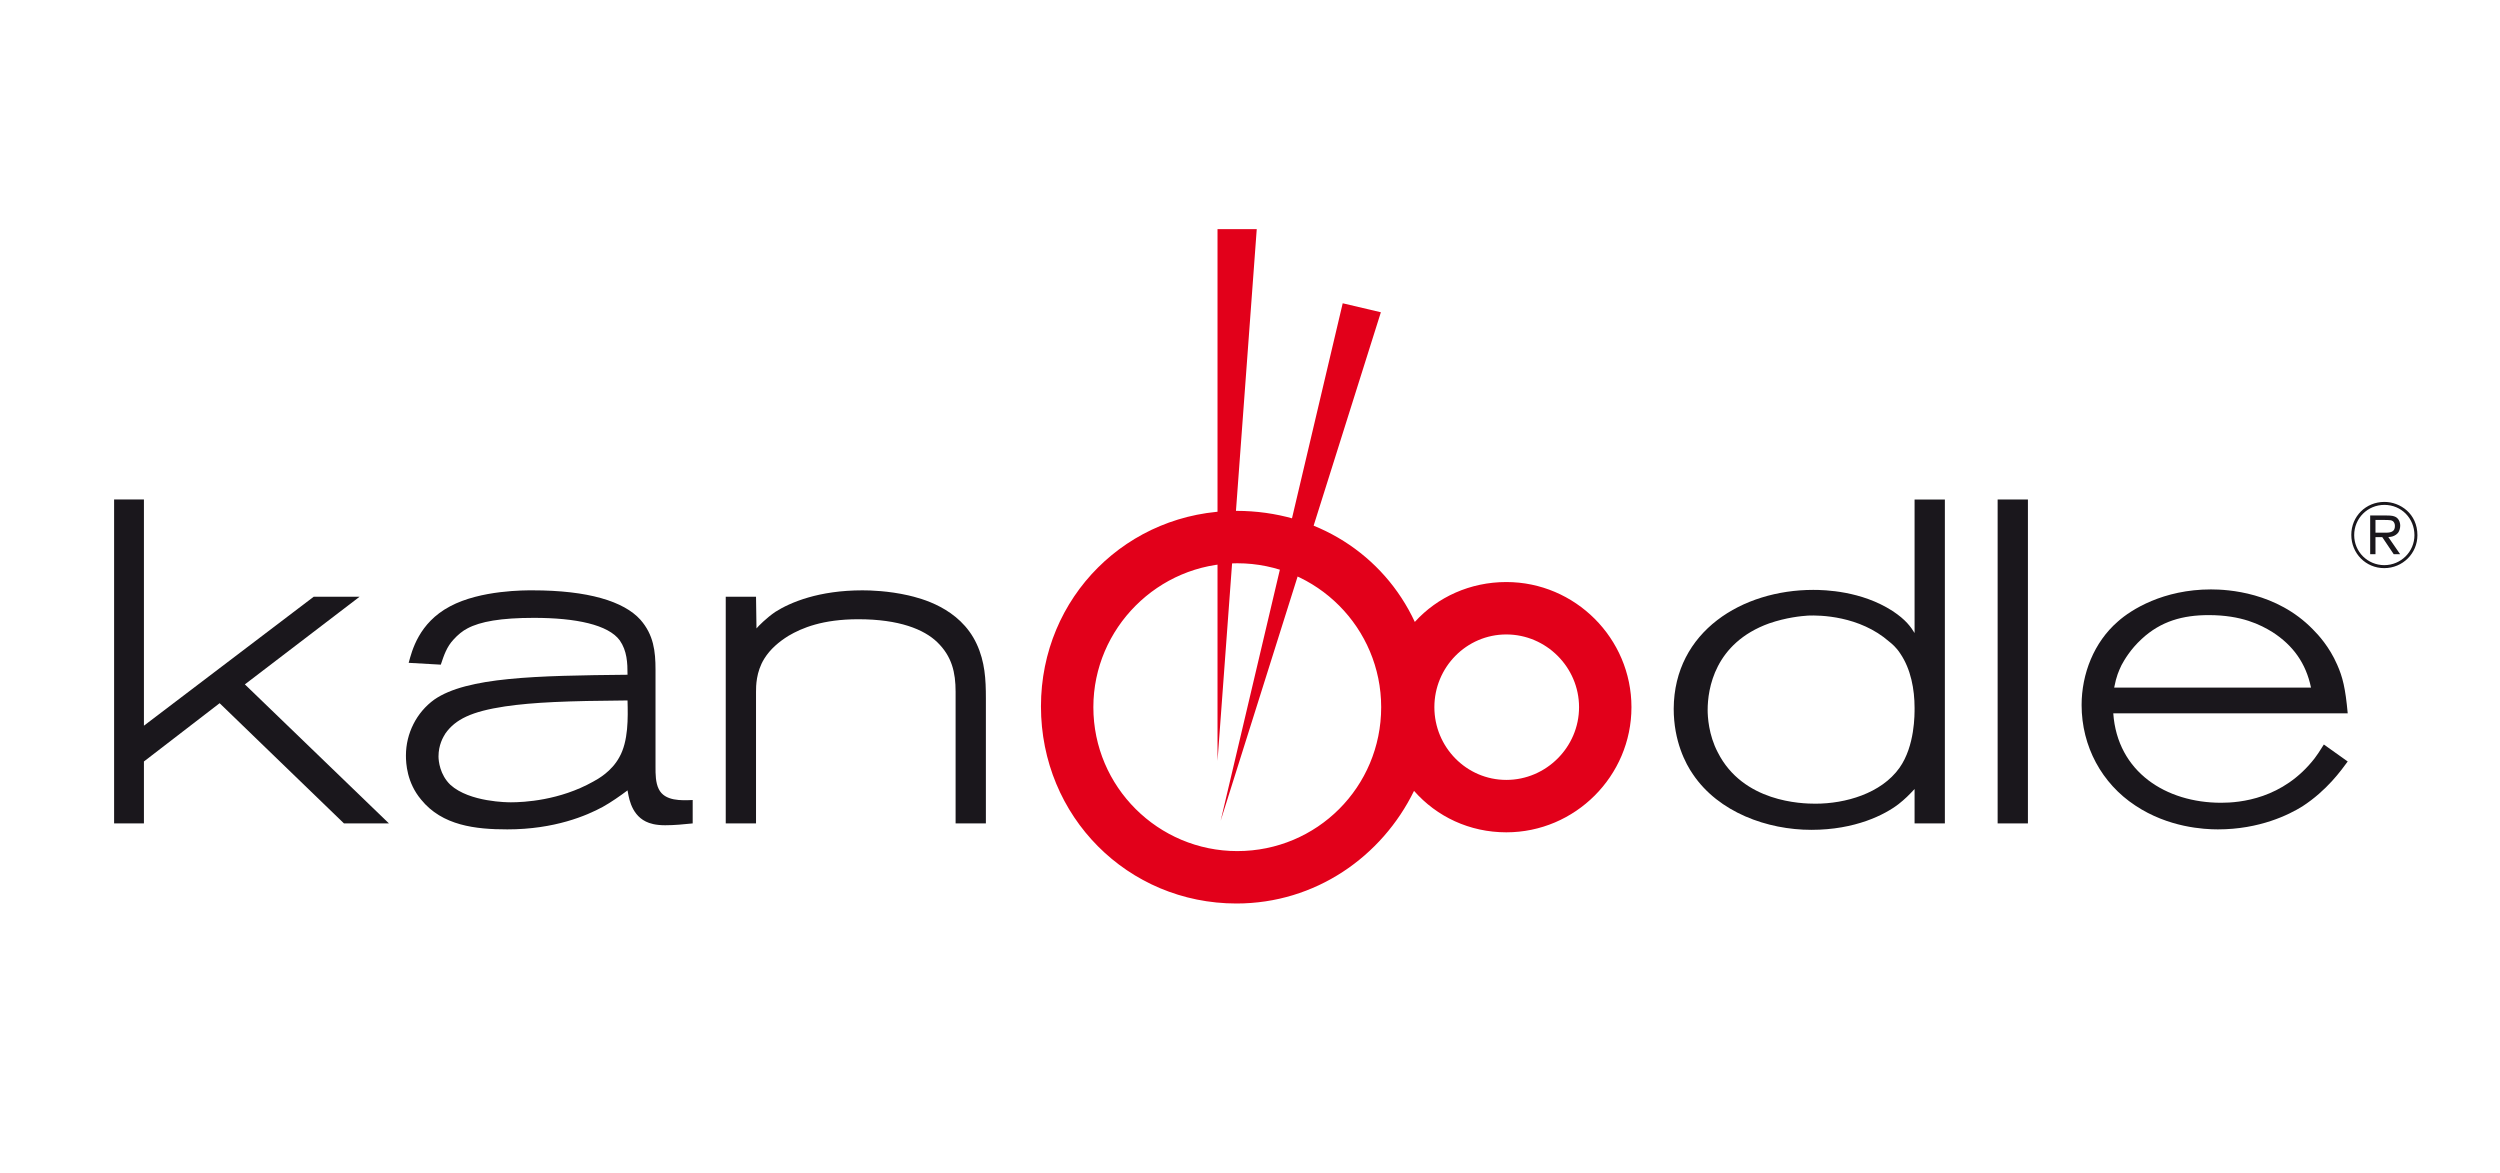
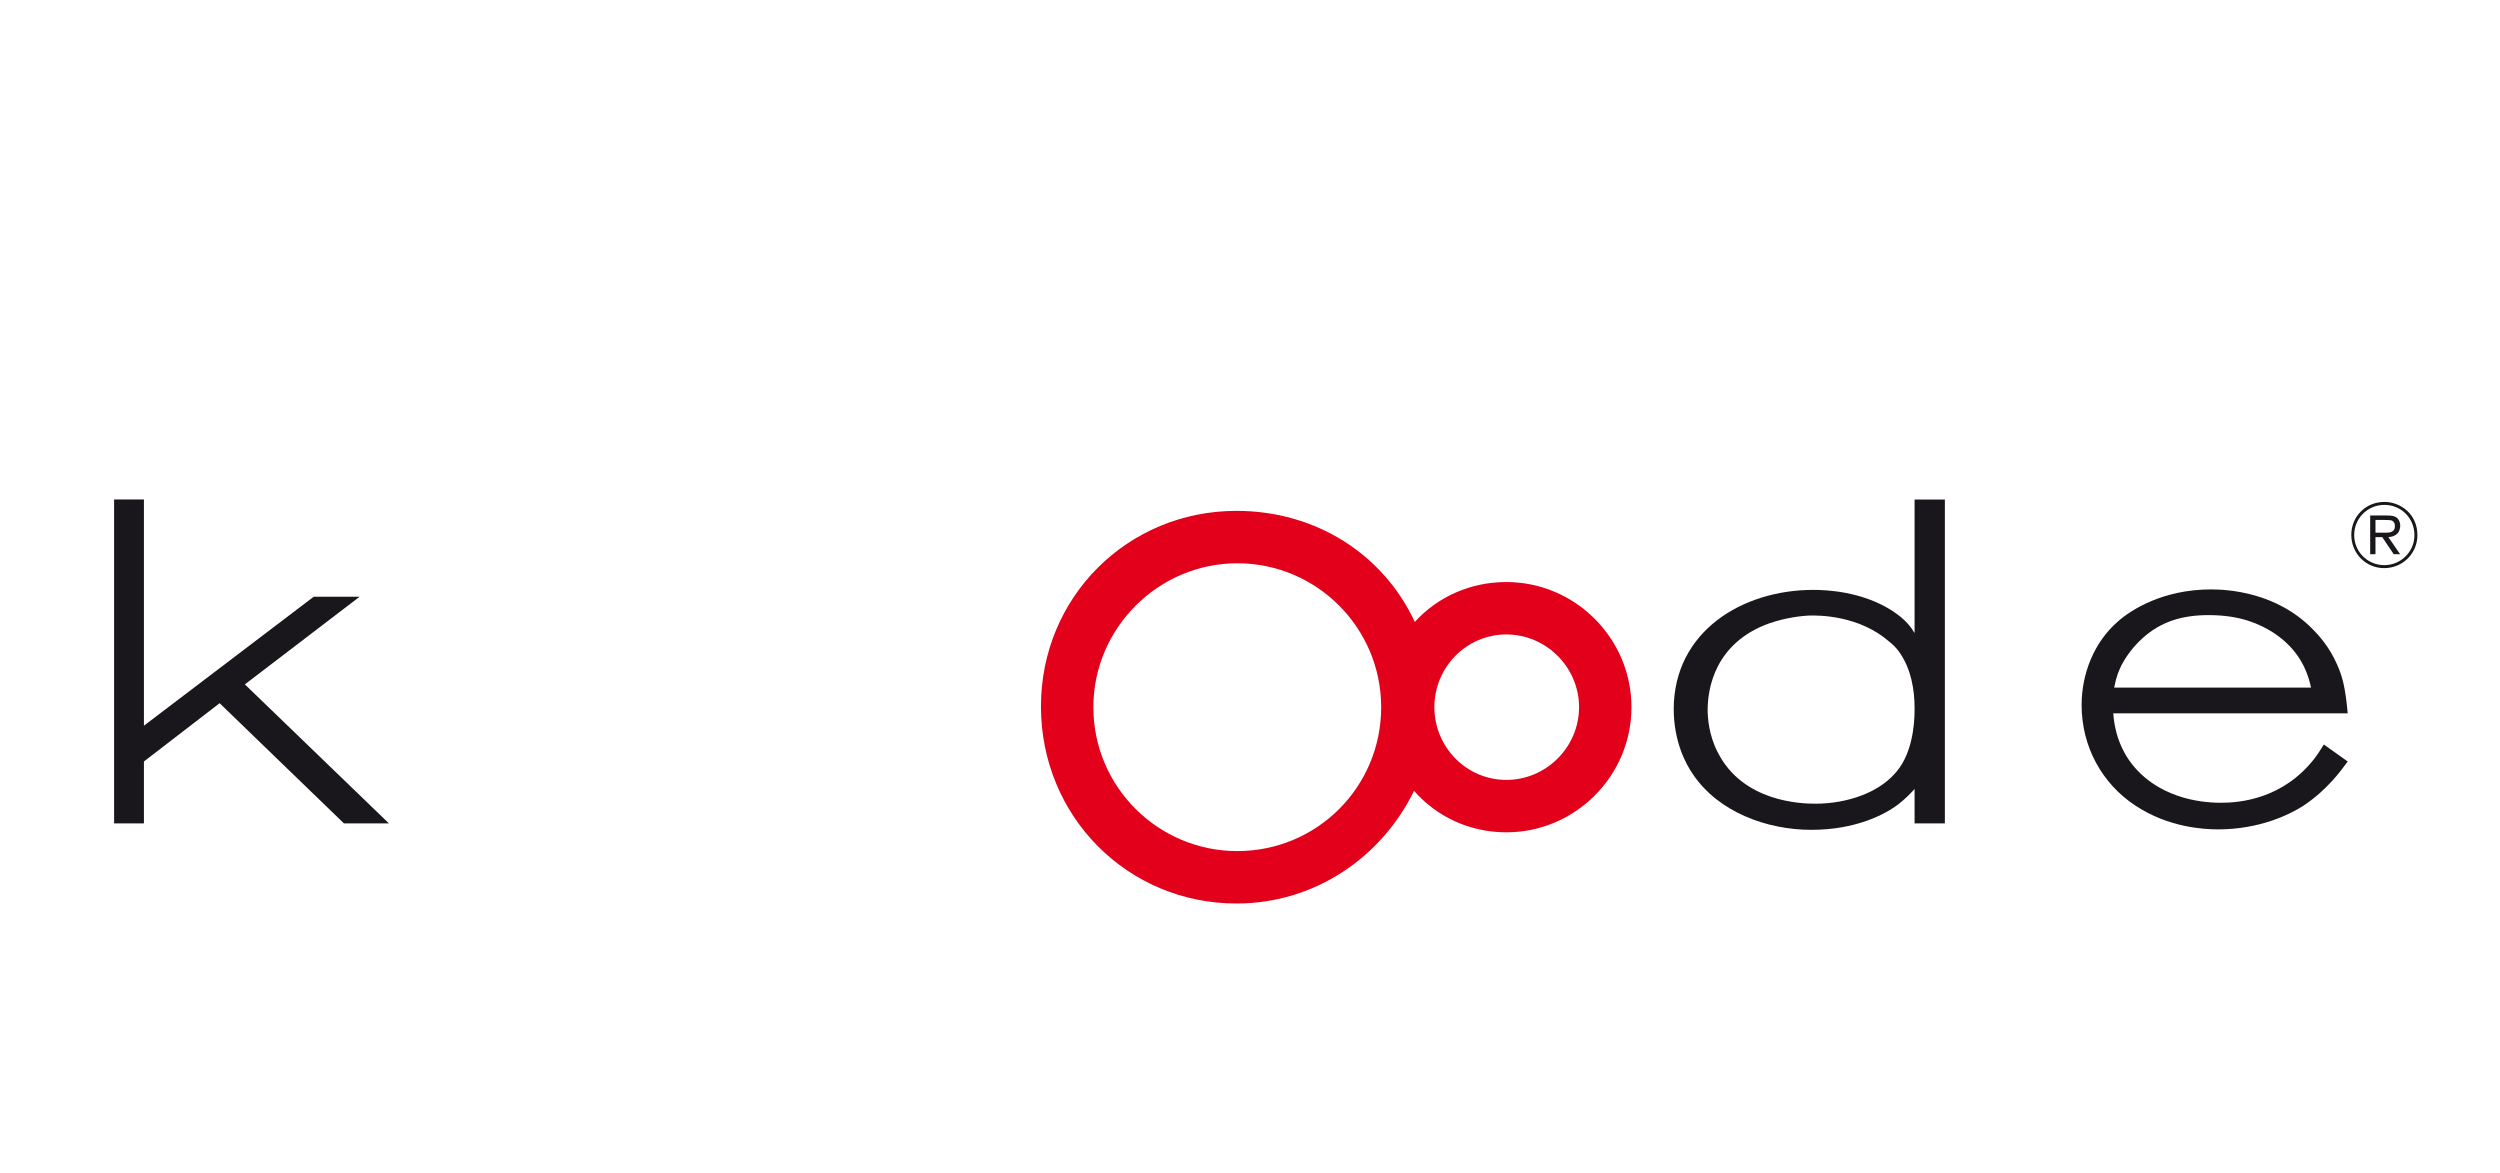
<svg xmlns="http://www.w3.org/2000/svg" xmlns:ns1="http://www.serif.com/" width="100%" height="100%" viewBox="0 0 1914 898" version="1.1" xml:space="preserve" style="fill-rule:evenodd;clip-rule:evenodd;stroke-linejoin:round;stroke-miterlimit:2;">
  <g id="Layer-1" ns1:id="Layer 1" transform="matrix(1,0,0,1,-239,-901)">
    <g transform="matrix(1,0,0,1,502.34,1283.41)">
      <path d="M0,247.992L-95.197,155.96L-153.15,200.575L-153.15,247.992L-175.98,247.992L-175.98,0L-153.15,0L-153.15,173.176L-23.184,74.463L11.947,74.463L-75.869,141.554L34.424,247.992L0,247.992Z" style="fill:rgb(26,23,28);fill-rule:nonzero;" />
    </g>
    <g transform="matrix(1,0,0,1,625.655,1446.76)">
-       <path d="M0,-4.931C-25.647,-1.068 -37.941,4.906 -45.667,15.795C-47.425,18.605 -50.935,24.572 -50.935,33.364C-50.935,36.866 -49.882,47.409 -41.805,55.134C-27.052,68.487 2.457,68.487 4.562,68.487C14.398,68.487 41.797,67.076 67.437,52.677C71.299,50.573 81.489,44.952 87.457,34.056C94.49,21.762 94.137,3.854 93.784,-9.499C47.064,-9.147 21.777,-8.095 0,-4.931M122.588,86.05C115.209,86.05 110.647,84.644 107.835,83.233C95.542,77.265 94.49,62.16 93.784,59.35C88.163,63.573 81.136,68.487 74.816,71.99C62.522,78.671 37.934,89.214 1.751,89.214C-22.485,89.214 -48.125,86.396 -64.28,66.376C-75.177,53.384 -75.876,38.625 -75.876,32.658C-75.876,15.795 -67.797,-0.362 -54.099,-10.206C-29.157,-27.415 23.529,-28.467 93.784,-29.173C93.784,-38.296 93.43,-47.434 87.817,-55.513C79.031,-67.452 54.444,-72.728 22.123,-72.728C-3.165,-72.728 -18.968,-69.918 -28.812,-64.643C-32.321,-62.884 -36.184,-59.728 -39.348,-56.211C-44.615,-50.59 -46.719,-44.27 -49.177,-36.898L-73.764,-38.296C-71.314,-47.434 -66.04,-68.859 -42.158,-81.506C-18.621,-94.145 15.803,-93.8 21.07,-93.8C63.575,-93.8 90.973,-85.368 103.621,-71.316C113.802,-59.728 115.209,-47.081 115.209,-33.029L115.209,41.789C115.209,46.71 115.209,53.384 117.666,58.298C122.234,67.782 135.235,67.076 143.666,66.73L143.666,84.644C136.632,85.344 129.96,86.05 122.588,86.05" style="fill:rgb(26,23,28);fill-rule:nonzero;" />
-     </g>
+       </g>
    <g transform="matrix(1,0,0,1,970.609,1352.96)">
-       <path d="M0,178.444L0,77.628C0,62.883 -2.81,50.589 -14.053,39.693C-24.235,29.857 -43.21,22.131 -74.472,22.131C-101.863,22.131 -117.672,28.804 -127.855,34.778C-135.235,39.347 -141.909,44.968 -146.477,52.333C-152.797,62.523 -152.797,73.412 -152.797,77.628L-152.797,178.444L-175.98,178.444L-175.98,4.915L-152.797,4.915L-152.443,29.157C-151.046,27.399 -144.719,21.071 -138.045,16.51C-126.451,9.138 -104.673,0 -71.307,0C-65.333,0 -51.634,0.353 -36.176,3.862C-27.399,5.967 3.164,13 16.156,41.098C22.483,54.798 23.183,68.144 23.183,82.542L23.183,178.444L0,178.444Z" style="fill:rgb(26,23,28);fill-rule:nonzero;" />
-     </g>
+       </g>
    <g transform="matrix(1,0,0,1,1693.91,1418.3)">
      <path d="M0,-16.857C-3.164,-21.779 -6.674,-24.589 -8.43,-25.987C-31.261,-46.014 -61.823,-46.366 -70.603,-46.014C-75.876,-45.661 -87.116,-44.608 -100.464,-40.039C-142.26,-24.935 -147.534,10.189 -147.534,26.346C-147.534,31.26 -146.829,45.312 -139.804,58.659C-120.482,96.953 -75.522,98.005 -64.979,98.005C-42.15,98.005 -14.753,90.273 -0.699,70.607C11.243,53.744 10.889,29.502 10.889,24.587C10.889,10.535 8.079,-4.916 0,-16.857M10.889,113.11L10.889,86.764C6.674,91.332 3.51,94.489 -1.405,98.351C-11.939,106.437 -34.426,118.025 -68.144,118.025C-101.862,118.025 -139.099,104.679 -158.771,75.521C-164.392,67.45 -173.521,50.227 -173.521,25.293C-173.176,-34.073 -120.837,-65.68 -66.737,-65.68C-57.959,-65.68 -29.856,-64.981 -5.976,-49.523C4.215,-42.85 8.079,-37.23 10.889,-32.668L10.889,-134.882L34.081,-134.882L34.081,113.11L10.889,113.11Z" style="fill:rgb(26,23,28);fill-rule:nonzero;" />
    </g>
    <g transform="matrix(1,0,0,1,0,-555.57)">
-       <rect x="1768.39" y="1838.98" width="23.184" height="247.992" style="fill:rgb(26,23,28);" />
-     </g>
+       </g>
    <g transform="matrix(1,0,0,1,1978.8,1503.3)">
      <path d="M0,-118.371C-9.133,-123.992 -23.537,-131.371 -48.824,-131.371C-68.497,-131.371 -85.36,-126.803 -100.113,-113.111C-108.897,-105.025 -113.457,-96.947 -115.571,-93.077C-117.676,-88.516 -119.426,-85.006 -121.191,-75.868L29.508,-75.868C25.647,-94.489 15.803,-108.188 0,-118.371M22.837,15.105C12.645,21.432 -9.838,32.674 -41.799,32.674C-52.343,32.674 -79.74,31.262 -105.027,14.399C-130.669,-2.457 -146.124,-30.915 -146.124,-62.522C-146.124,-86.403 -136.64,-110.646 -118.372,-126.457C-108.191,-135.58 -83.601,-151.045 -47.064,-151.045C-34.065,-151.045 3.161,-148.934 30.907,-120.482C35.131,-116.267 43.562,-107.129 49.529,-93.437C53.735,-83.954 55.854,-75.522 57.604,-56.194L-121.881,-56.194C-118.726,-11.241 -81.49,12.295 -39.341,12.295C-24.942,12.295 8.078,9.484 32.317,-21.777C34.423,-24.588 35.821,-26.691 39.337,-32.313L57.604,-19.312C52.685,-12.639 41.802,2.811 22.837,15.105" style="fill:rgb(26,23,28);fill-rule:nonzero;" />
    </g>
    <g transform="matrix(1,0,0,1,1171.13,1076.42)">
-       <path d="M0,407.118L0,0L30.036,0L0,407.118Z" style="fill:rgb(226,0,26);fill-rule:nonzero;" />
-     </g>
+       </g>
    <g transform="matrix(1,0,0,1,1173.51,1133.19)">
-       <path d="M0,396.256L93.467,0L122.682,6.881L0,396.256Z" style="fill:rgb(226,0,26);fill-rule:nonzero;" />
-     </g>
+       </g>
    <g transform="matrix(1,0,0,1,1392.24,1386.74)">
      <path d="M0,111.36C30.541,111.36 55.685,86.217 55.685,55.677C55.685,25.136 30.541,-0.007 0,-0.007C-30.54,-0.007 -55.085,25.136 -55.085,55.677C-55.085,86.217 -30.54,111.36 0,111.36M-205.985,165.855C-144.904,165.855 -95.807,116.75 -95.807,55.677C-95.807,-4.807 -144.904,-54.501 -205.985,-54.501C-266.461,-54.501 -316.164,-4.807 -316.164,55.677C-316.164,116.75 -266.461,165.855 -205.985,165.855M0,151.485C-28.146,151.485 -53.289,139.508 -70.657,119.748C-95.21,170.048 -146.1,205.98 -206.584,205.98C-289.811,205.98 -356.281,139.508 -356.281,55.078C-356.281,-28.753 -289.811,-94.62 -206.584,-94.62C-145.509,-94.62 -94.005,-61.088 -70.059,-9.592C-52.69,-28.753 -27.541,-40.132 0,-40.132C52.694,-40.132 95.804,2.984 95.804,55.677C95.804,108.37 52.694,151.485 0,151.485" style="fill:rgb(226,0,26);fill-rule:nonzero;" />
    </g>
    <g transform="matrix(1,0,0,1,2070.91,1321.29)">
      <path d="M0,-21.358C-0.57,-21.714 -1.141,-21.928 -1.78,-21.999C-2.706,-22.141 -4.485,-22.212 -6.266,-22.212L-13.242,-22.212L-13.242,-12.459L-5.482,-12.459C-2.635,-12.459 -1.211,-12.815 0,-13.67C1.066,-14.381 1.637,-15.733 1.637,-17.656C1.637,-19.294 0.996,-20.647 0,-21.358M4.2,-12.601C3.273,-11.32 1.637,-10.181 -0.214,-9.611C-1.141,-9.326 -1.709,-9.255 -3.417,-9.113L5.623,3.987L0.711,3.987L-8.046,-9.042L-13.242,-9.042L-13.242,3.987L-17.3,3.987L-17.3,-25.629L-4.699,-25.629C-0.854,-25.629 0.641,-25.274 2.206,-24.49C4.342,-23.351 5.695,-20.789 5.695,-17.798C5.695,-15.947 5.054,-13.812 4.2,-12.601M-6.407,-33.746C-19.294,-33.746 -29.545,-23.494 -29.545,-10.608C-29.545,2.135 -19.294,12.387 -6.479,12.387C6.193,12.387 16.587,2.135 16.587,-10.537C16.587,-23.565 6.478,-33.746 -6.407,-33.746M-6.551,14.666C-20.646,14.666 -31.753,3.417 -31.753,-10.821C-31.753,-24.918 -20.646,-36.024 -6.407,-36.024C5.623,-36.024 18.865,-27.054 18.865,-10.537C18.865,3.417 7.546,14.666 -6.551,14.666" style="fill:rgb(26,23,28);fill-rule:nonzero;" />
    </g>
  </g>
</svg>